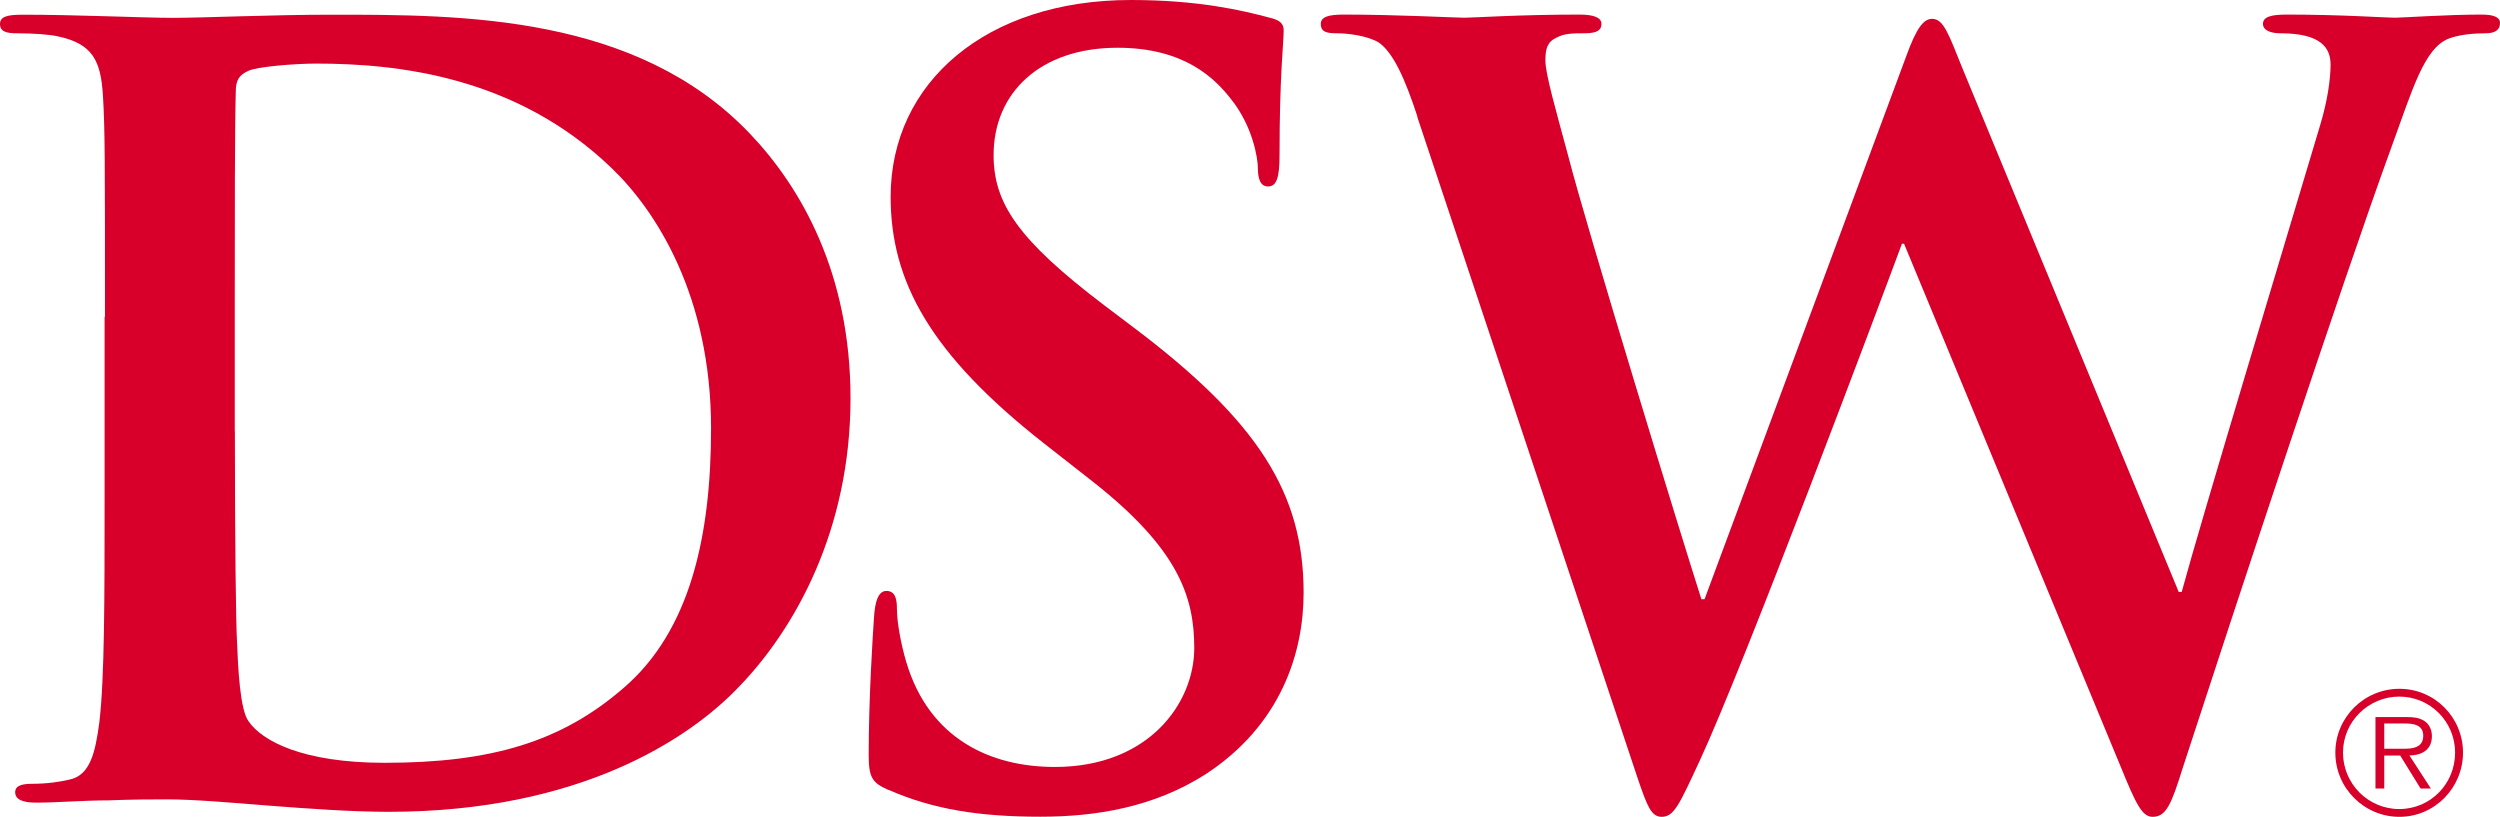
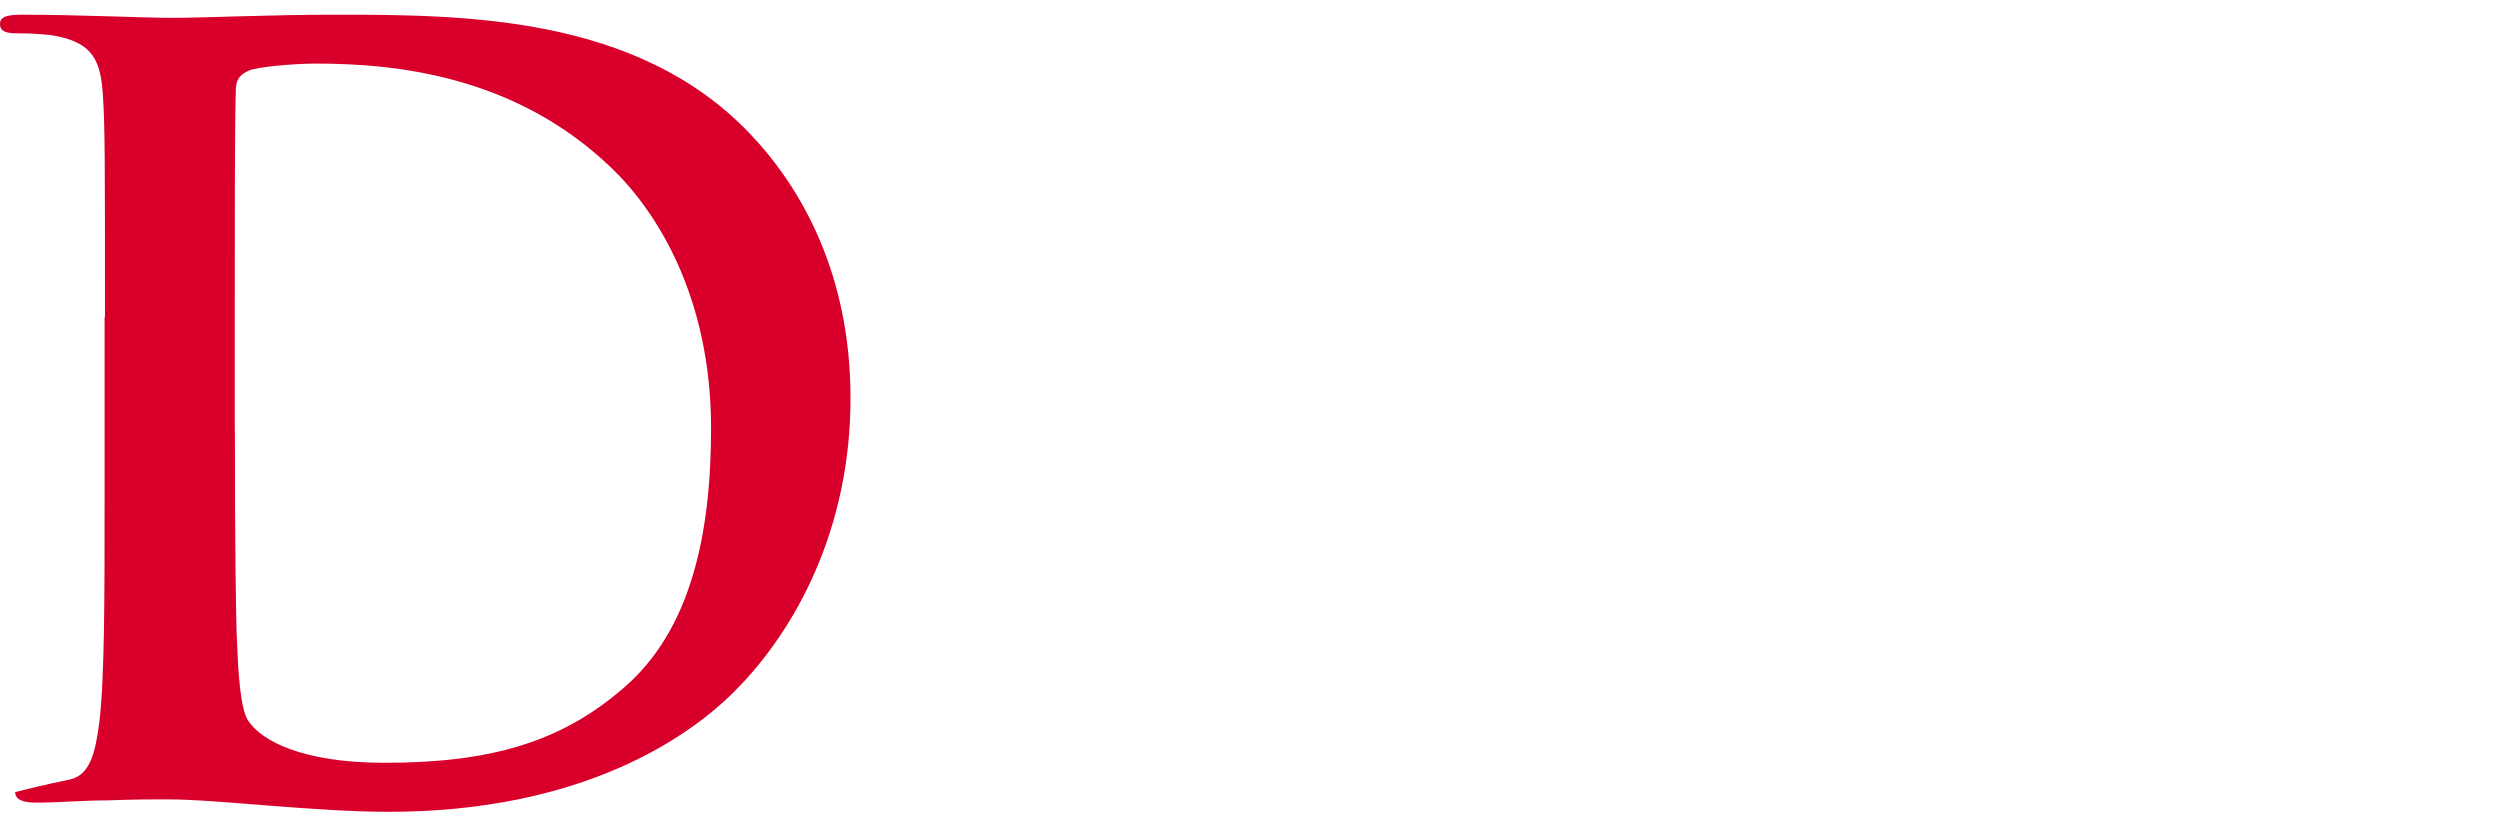
<svg xmlns="http://www.w3.org/2000/svg" width="606" height="198" viewBox="0 0 606 198" fill="none">
-   <path d="M25.444 76.782C25.444 38.406 25.444 31.309 24.957 23.238C24.441 14.65 22.434 10.629 14.105 8.832C12.129 8.345 7.812 8.071 4.286 8.071C1.459 8.101 0 7.614 0 5.817C0 4.02 1.733 3.563 5.502 3.563C18.878 3.563 34.746 4.325 41.829 4.325C49.672 4.325 65.54 3.563 80.618 3.563C112.111 3.563 154.243 3.563 181.724 32.345C194.279 45.472 206.165 66.426 206.165 96.518C206.165 128.345 192.789 152.558 178.654 166.964C167.102 178.873 140.838 196.782 94.206 196.782C85.177 196.782 74.781 196.02 65.236 195.289C55.66 194.528 46.844 193.766 40.491 193.766C37.725 193.766 32.162 193.766 26.143 194.01C20.337 194.01 13.801 194.558 8.755 194.558C5.472 194.558 3.678 193.797 3.678 192C3.678 190.751 4.712 189.99 7.721 189.99C11.552 189.99 14.561 189.502 16.78 188.985C21.857 187.98 23.103 182.406 24.076 175.127C25.353 164.497 25.353 144.548 25.353 121.31V76.843L25.444 76.782ZM56.937 104.558C56.937 131.36 57.18 150.761 57.454 155.604C57.697 161.939 58.183 171.99 60.22 174.792C63.473 179.604 73.352 184.903 93.233 184.903C118.95 184.903 136.065 179.878 151.204 166.721C167.345 152.832 172.361 129.837 172.361 103.827C172.361 71.756 159.016 51.015 148.164 40.66C125 18.426 96.243 15.411 76.575 15.411C71.528 15.411 62.166 16.172 60.19 17.178C57.94 18.183 57.15 19.462 57.15 22.233C56.907 30.822 56.907 52.812 56.907 72.761V104.558H56.937Z" fill="#D8002B" />
-   <path d="M215.345 191.482C211.332 189.716 210.572 188.406 210.572 182.893C210.572 169.005 211.575 153.838 211.849 149.817C212.062 146.041 212.822 143.239 214.859 143.239C217.138 143.239 217.412 145.492 217.412 147.533C217.412 150.792 218.385 156.122 219.662 160.416C225.194 179.086 240.059 185.909 255.714 185.909C278.392 185.909 289.488 170.497 289.488 157.096C289.488 144.731 285.718 133.096 264.773 116.65L253.191 107.574C225.468 85.858 215.892 68.193 215.892 47.695C215.892 19.949 239.117 0 274.106 0C290.521 0 301.039 2.497 307.666 4.264C309.946 4.782 311.162 5.543 311.162 7.31C311.162 10.599 310.159 17.939 310.159 37.614C310.159 43.157 309.399 45.198 307.392 45.198C305.66 45.198 304.9 43.645 304.9 40.629C304.9 38.376 303.653 30.518 298.334 23.939C294.564 19.157 287.268 11.574 270.883 11.574C252.188 11.574 240.849 22.447 240.849 37.584C240.849 49.188 246.656 58.051 267.6 73.949L274.653 79.279C305.143 102.244 315.995 119.695 315.995 143.695C315.995 158.345 310.432 175.766 292.284 187.645C279.669 195.716 265.594 197.97 252.188 197.97C237.566 197.97 226.228 196.233 215.375 191.452" fill="#D8002B" />
-   <path d="M343.598 28.294C340.527 18.944 337.761 12.883 334.296 10.355C331.469 8.589 326.453 8.071 324.203 8.071C321.68 8.071 320.16 7.827 320.16 5.787C320.16 4.051 322.136 3.533 325.693 3.533C338.825 3.533 352.626 4.294 354.936 4.294C357.247 4.294 368.281 3.533 382.903 3.533C386.399 3.533 388.193 4.294 388.193 5.787C388.193 7.827 386.186 8.071 383.663 8.071C381.626 8.071 379.134 8.071 377.34 9.107C375.06 10.112 374.604 11.878 374.604 14.65C374.604 17.939 377.097 26.528 380.167 37.919C384.423 54.579 407.861 131.117 412.42 145.249H413.18L462.062 13.645C464.615 6.579 466.348 4.568 468.354 4.568C471.151 4.568 472.367 8.345 475.65 16.447L528.118 143.482H528.848C533.408 126.579 553.592 59.878 562.408 30.335C564.171 24.518 564.931 19.188 564.931 15.655C564.931 11.634 562.651 8.071 552.802 8.071C550.309 8.071 548.546 7.31 548.546 5.787C548.546 4.051 550.553 3.533 554.322 3.533C567.728 3.533 578.276 4.294 580.526 4.294C582.289 4.294 593.111 3.533 601.44 3.533C604.237 3.533 606 4.051 606 5.574C606 7.34 604.693 8.071 602.474 8.071C599.92 8.071 596.394 8.315 593.658 9.32C587.578 11.634 584.782 21.746 579.523 36.122C567.91 67.949 541.433 148.264 529.091 186.152C526.325 195.015 525.078 198 521.795 198C519.272 198 517.783 195.015 513.983 185.665L461.545 59.086H461.028C456.256 72 422.726 161.421 411.904 184.629C407.07 195.015 405.794 198 402.784 198C400.231 198 399.227 195.259 396.978 188.68L343.537 28.294H343.598Z" fill="#D8002B" />
-   <path d="M566.086 182.437C566.086 173.909 573.047 166.964 581.62 166.964C590.192 166.964 597.032 173.909 597.032 182.437C597.032 190.964 590.162 198 581.62 198C573.078 198 566.086 191.056 566.086 182.437ZM595.117 182.437C595.117 174.914 589.067 168.853 581.589 168.853C574.111 168.853 567.94 174.914 567.94 182.437C567.94 189.959 574.02 196.112 581.589 196.112C589.159 196.112 595.117 189.99 595.117 182.437ZM589.28 191.147H586.757L581.802 183.137H577.941V191.147H575.814V173.817H583.322C584.812 173.817 586.271 173.909 587.517 174.67C588.824 175.401 589.493 176.924 589.493 178.386C589.493 181.797 587.091 183.046 584.052 183.137L589.25 191.147H589.28ZM581.194 181.492C583.626 181.492 587.395 181.858 587.395 178.355C587.395 175.675 585.024 175.371 582.896 175.371H577.941V181.492H581.164H581.194Z" fill="#D8002B" />
+   <path d="M25.444 76.782C25.444 38.406 25.444 31.309 24.957 23.238C24.441 14.65 22.434 10.629 14.105 8.832C12.129 8.345 7.812 8.071 4.286 8.071C1.459 8.101 0 7.614 0 5.817C0 4.02 1.733 3.563 5.502 3.563C18.878 3.563 34.746 4.325 41.829 4.325C49.672 4.325 65.54 3.563 80.618 3.563C112.111 3.563 154.243 3.563 181.724 32.345C194.279 45.472 206.165 66.426 206.165 96.518C206.165 128.345 192.789 152.558 178.654 166.964C167.102 178.873 140.838 196.782 94.206 196.782C85.177 196.782 74.781 196.02 65.236 195.289C55.66 194.528 46.844 193.766 40.491 193.766C37.725 193.766 32.162 193.766 26.143 194.01C20.337 194.01 13.801 194.558 8.755 194.558C5.472 194.558 3.678 193.797 3.678 192C11.552 189.99 14.561 189.502 16.78 188.985C21.857 187.98 23.103 182.406 24.076 175.127C25.353 164.497 25.353 144.548 25.353 121.31V76.843L25.444 76.782ZM56.937 104.558C56.937 131.36 57.18 150.761 57.454 155.604C57.697 161.939 58.183 171.99 60.22 174.792C63.473 179.604 73.352 184.903 93.233 184.903C118.95 184.903 136.065 179.878 151.204 166.721C167.345 152.832 172.361 129.837 172.361 103.827C172.361 71.756 159.016 51.015 148.164 40.66C125 18.426 96.243 15.411 76.575 15.411C71.528 15.411 62.166 16.172 60.19 17.178C57.94 18.183 57.15 19.462 57.15 22.233C56.907 30.822 56.907 52.812 56.907 72.761V104.558H56.937Z" fill="#D8002B" />
</svg>